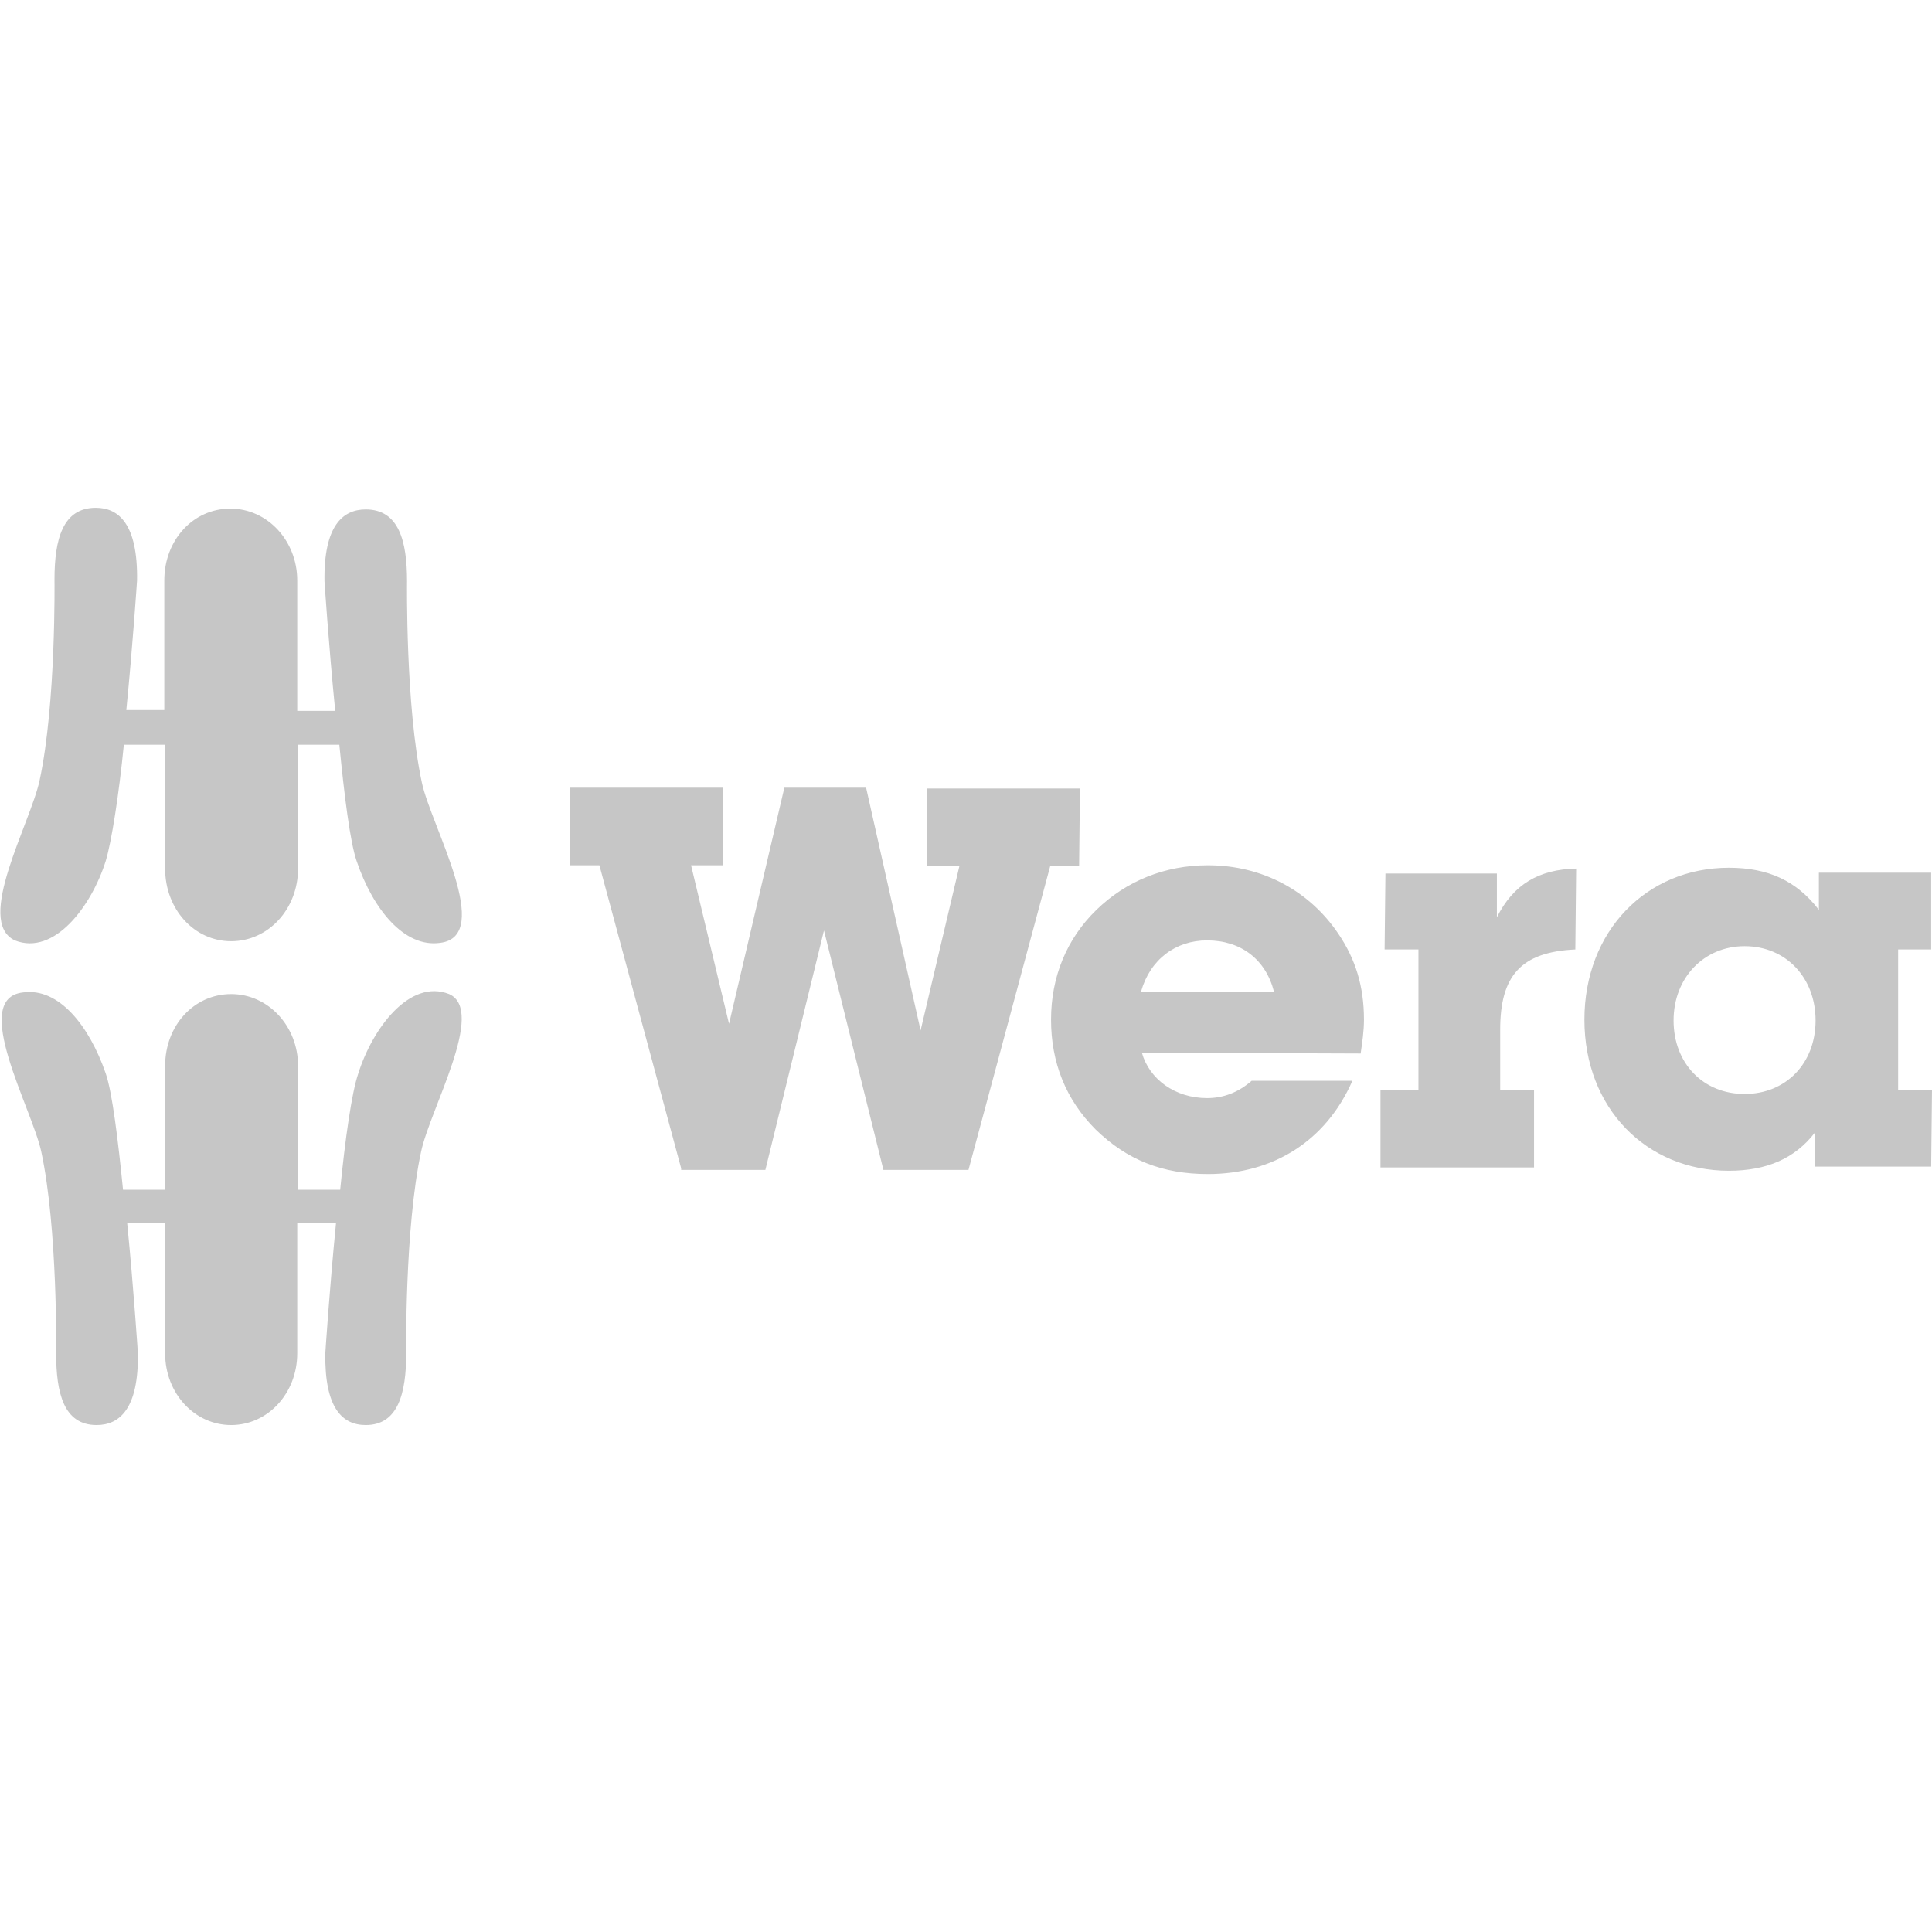
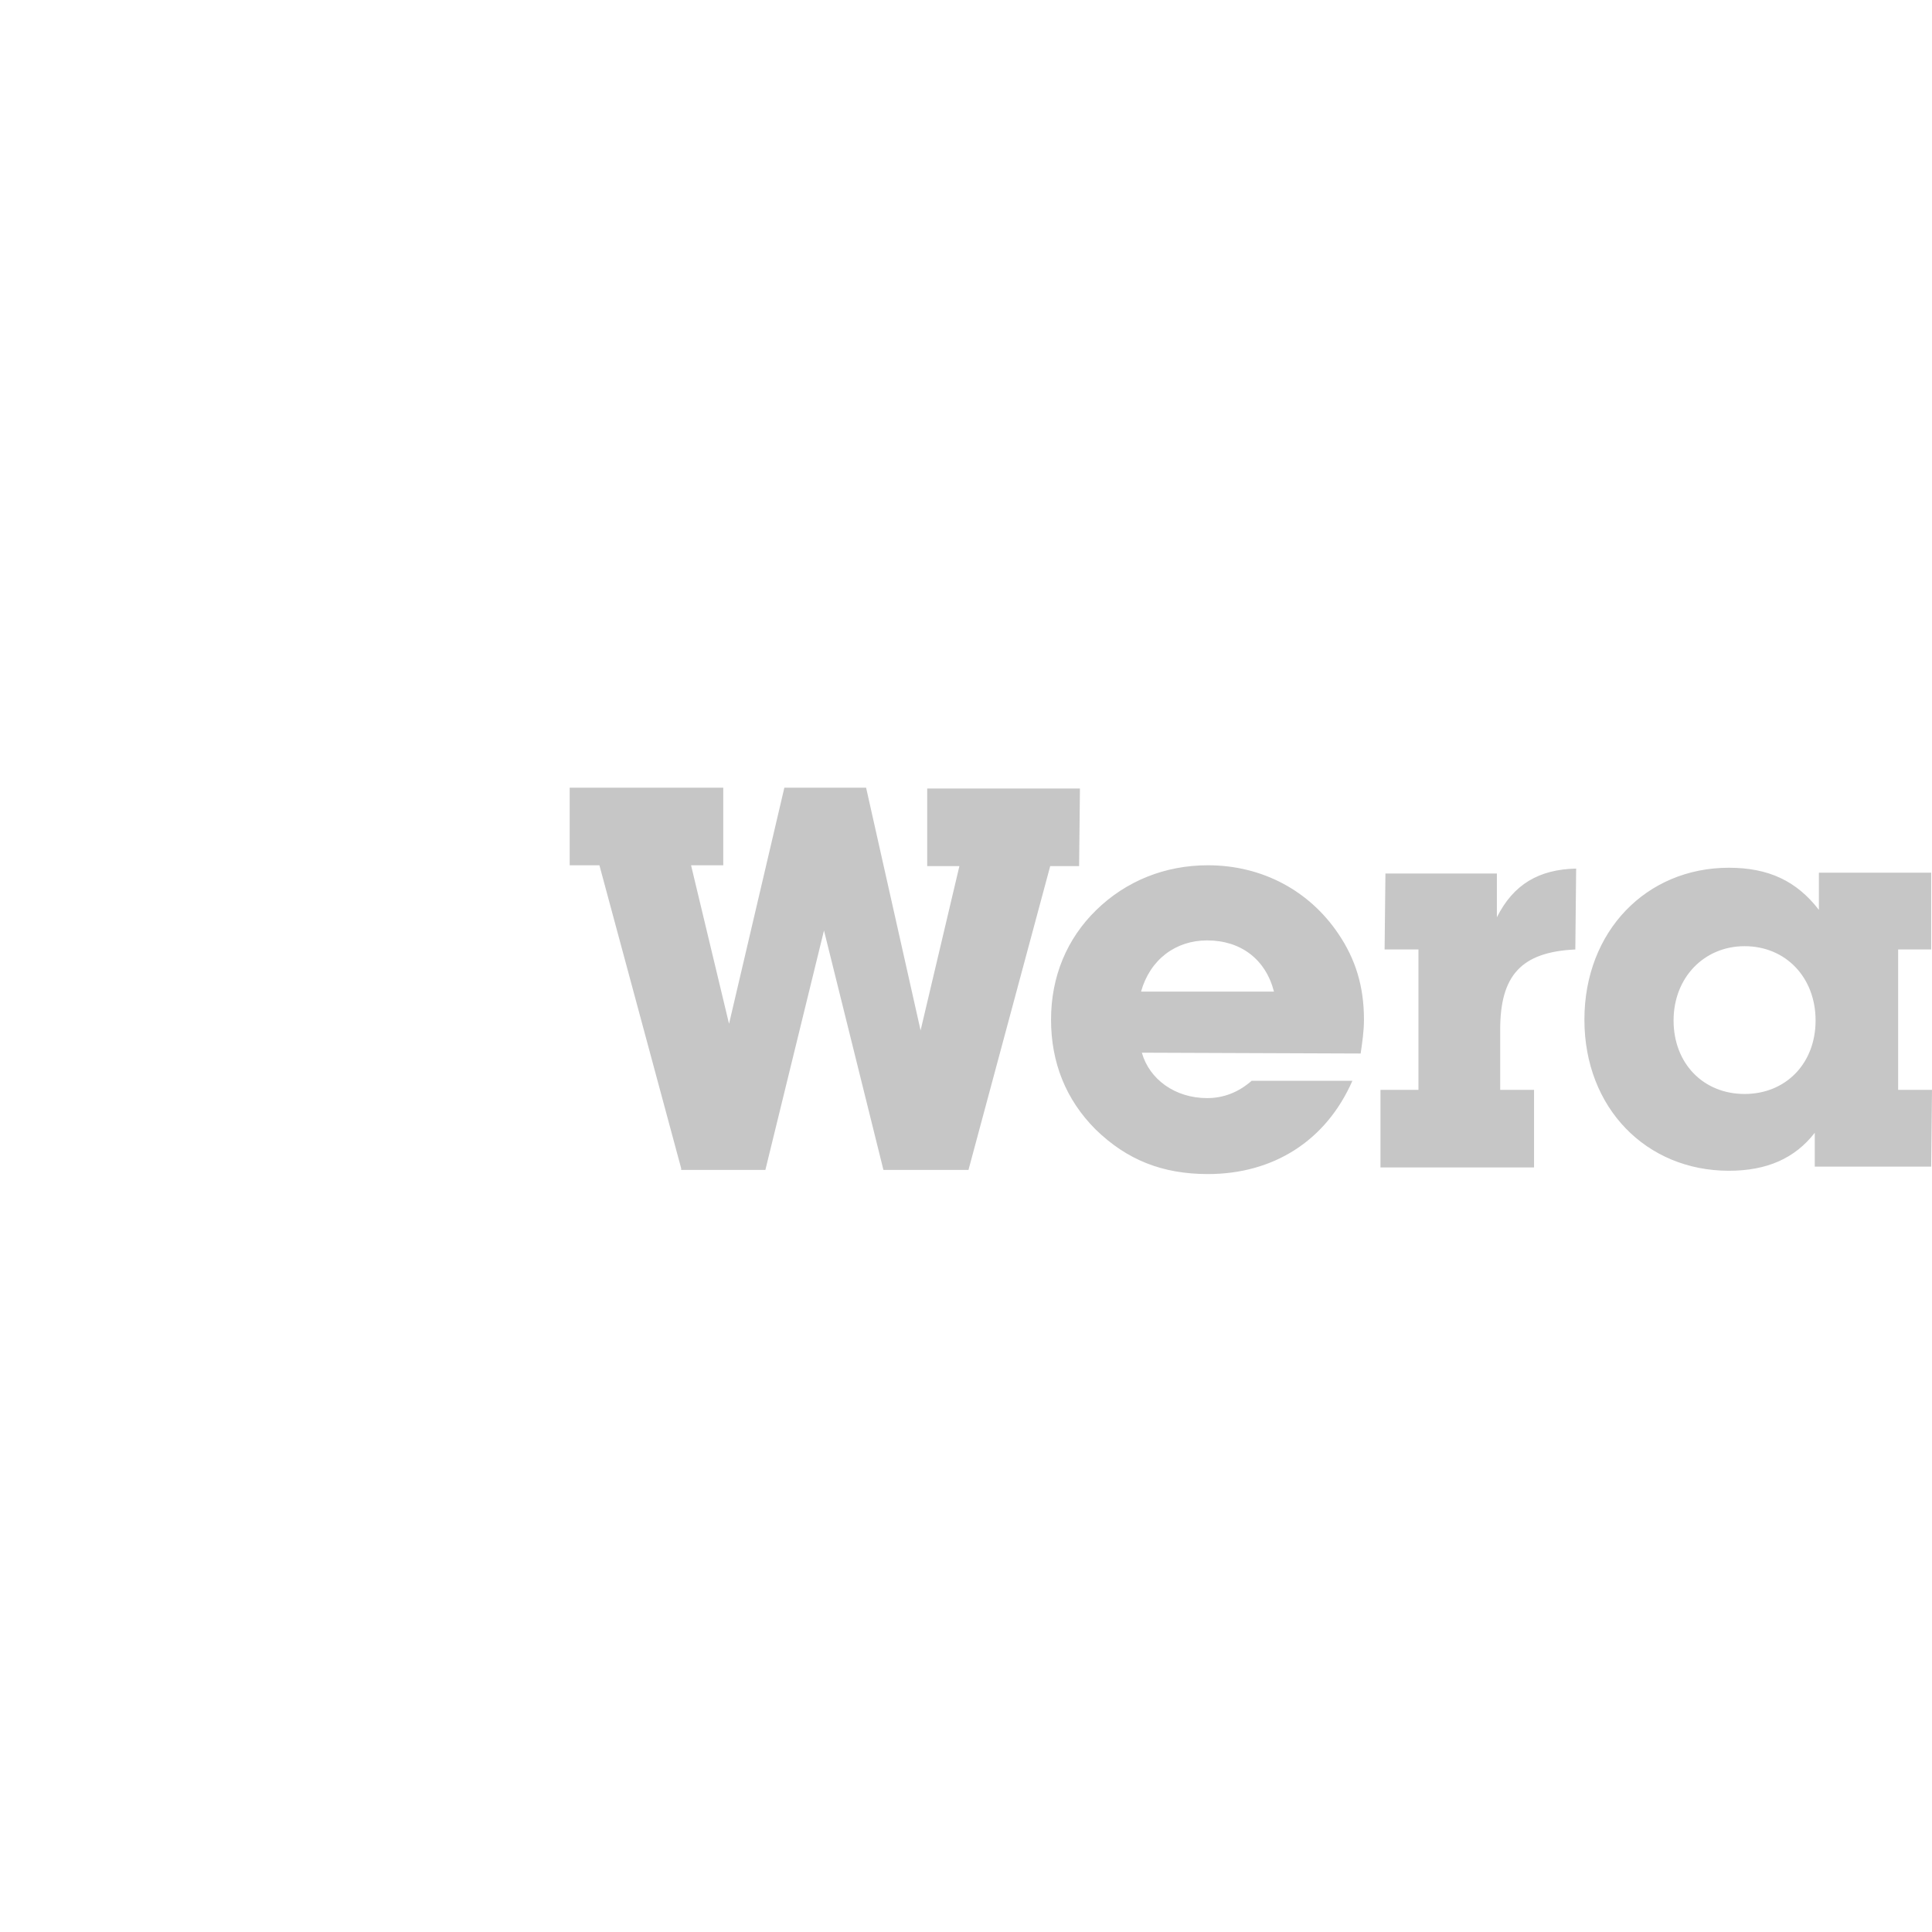
<svg xmlns="http://www.w3.org/2000/svg" version="1.1" id="Ebene_1" x="0px" y="0px" viewBox="0 0 234 234" style="enable-background:new 0 0 234 234;" xml:space="preserve">
  <style type="text/css">
	.st0{fill:#C6C6C6;}
</style>
  <g>
-     <path class="st0" d="M51,139.5c-2,9.3-1.8,24.4-1.8,24.4c0,4.9-1,8.7-4.9,8.7c-2.8,0-5-2-4.9-8.7c0,0,0.5-7.7,1.3-15.8l-4.7,0v15.8   c0,4.9-3.6,8.7-8,8.7s-8-3.8-8-8.7v-15.8l-4.6,0c0.8,8.1,1.3,15.8,1.3,15.8c0.1,6.7-2.2,8.7-5,8.7c-4,0-4.9-3.9-4.9-8.7   c0,0,0.2-15.1-1.8-24.4c-1.1-5.2-8.7-18.6-2.2-19.3c4.3-0.6,8,4,10,9.8c0.8,2.3,1.5,8.1,2.1,14.1l5.1,0l0-15c0-4.9,3.5-8.7,8-8.7   s8.1,3.9,8.1,8.7l0,15l5.1,0c0.6-6.1,1.4-11.8,2.2-14.1c1.7-5.4,6.2-11.5,11-9.6C58.9,122.4,52.1,134.3,51,139.5z M4.8,94.5   c2-9.3,1.8-24.3,1.8-24.3c0-4.9,1-8.7,5-8.7c2.8,0,5.1,2,5,8.8c0,0-0.5,7.6-1.3,15.7l4.6,0l0-15.7c0-4.9,3.5-8.7,8-8.7   c4.5,0,8.1,3.9,8.1,8.7v15.8l4.6,0c-0.8-8.1-1.3-15.7-1.3-15.7c-0.1-6.7,2.2-8.7,5-8.7c4,0,5,3.8,5,8.7c0,0-0.2,15.1,1.8,24.4   c1.1,5.2,8.8,18.6,2.2,19.4c-4.3,0.6-8.1-4-10.1-9.9c-0.8-2.3-1.5-8-2.1-14.1l-5,0v15c0,4.9-3.6,8.8-8.1,8.8c-4.5,0-8-3.9-8-8.8   l0-15l-5,0c-0.6,6.1-1.5,11.8-2.2,14.1c-1.7,5.4-6.2,11.5-11,9.6C-3.1,111.6,3.7,99.7,4.8,94.5z" />
    <path class="st0" d="M82.5,141.5l-9.9-36.7h-3.6l0-9.4l18.6,0v9.4h-3.9l4.6,19.2l6.7-28.6h9.9l6.6,29.4l4.7-19.9l-3.9,0l0-9.4   l18.5,0l-0.1,9.4h-3.5l-9.9,36.8l-10.3,0l-7.2-29l-7.1,29H82.5z M164.8,127.6l-26.5-0.1c0.9,3.2,4,5.5,7.9,5.5c2,0,3.8-0.7,5.4-2.1   l12.2,0c-3.2,7.3-9.6,11.3-17.5,11.3c-5.5,0-9.8-1.7-13.6-5.4c-3.6-3.6-5.4-8.1-5.4-13.3c0-5.2,1.9-9.8,5.5-13.3   c3.6-3.5,8.3-5.4,13.5-5.4c6.6,0,12.3,3.1,15.8,8.3c2.1,3.1,3.1,6.4,3.1,10.4C165.2,124.9,165,126.2,164.8,127.6z M154.3,120.1   c-1-3.9-4-6.2-8.1-6.2c-3.8,0-6.9,2.3-8,6.2L154.3,120.1z M171.8,132l-4.6,0l0,9.4l18.6,0v-9.4l-4.1,0l0-7.3c0-6.5,2.5-9.4,9.1-9.7   l0.1-9.8c-4.5,0.1-7.6,1.9-9.6,5.9l0-5.3l-13.5,0l-0.1,9.2l4.1,0L171.8,132z M234,132l-0.1,9.3h-14.1l0-4.1   c-2.4,3.1-5.8,4.6-10.4,4.6c-10,0-17.5-7.6-17.5-18.3c0-10.7,7.5-18.4,17.5-18.4c4.8,0,8.2,1.6,10.9,5.1l0-4.5l13.6,0l0,9.3l-4,0   l0,17L234,132z M219.9,123.6c0-5.2-3.6-9-8.6-9c-4.9,0-8.6,3.8-8.6,9c0,5.2,3.6,8.9,8.6,8.9C216.3,132.5,219.9,128.8,219.9,123.6z" />
  </g>
</svg>